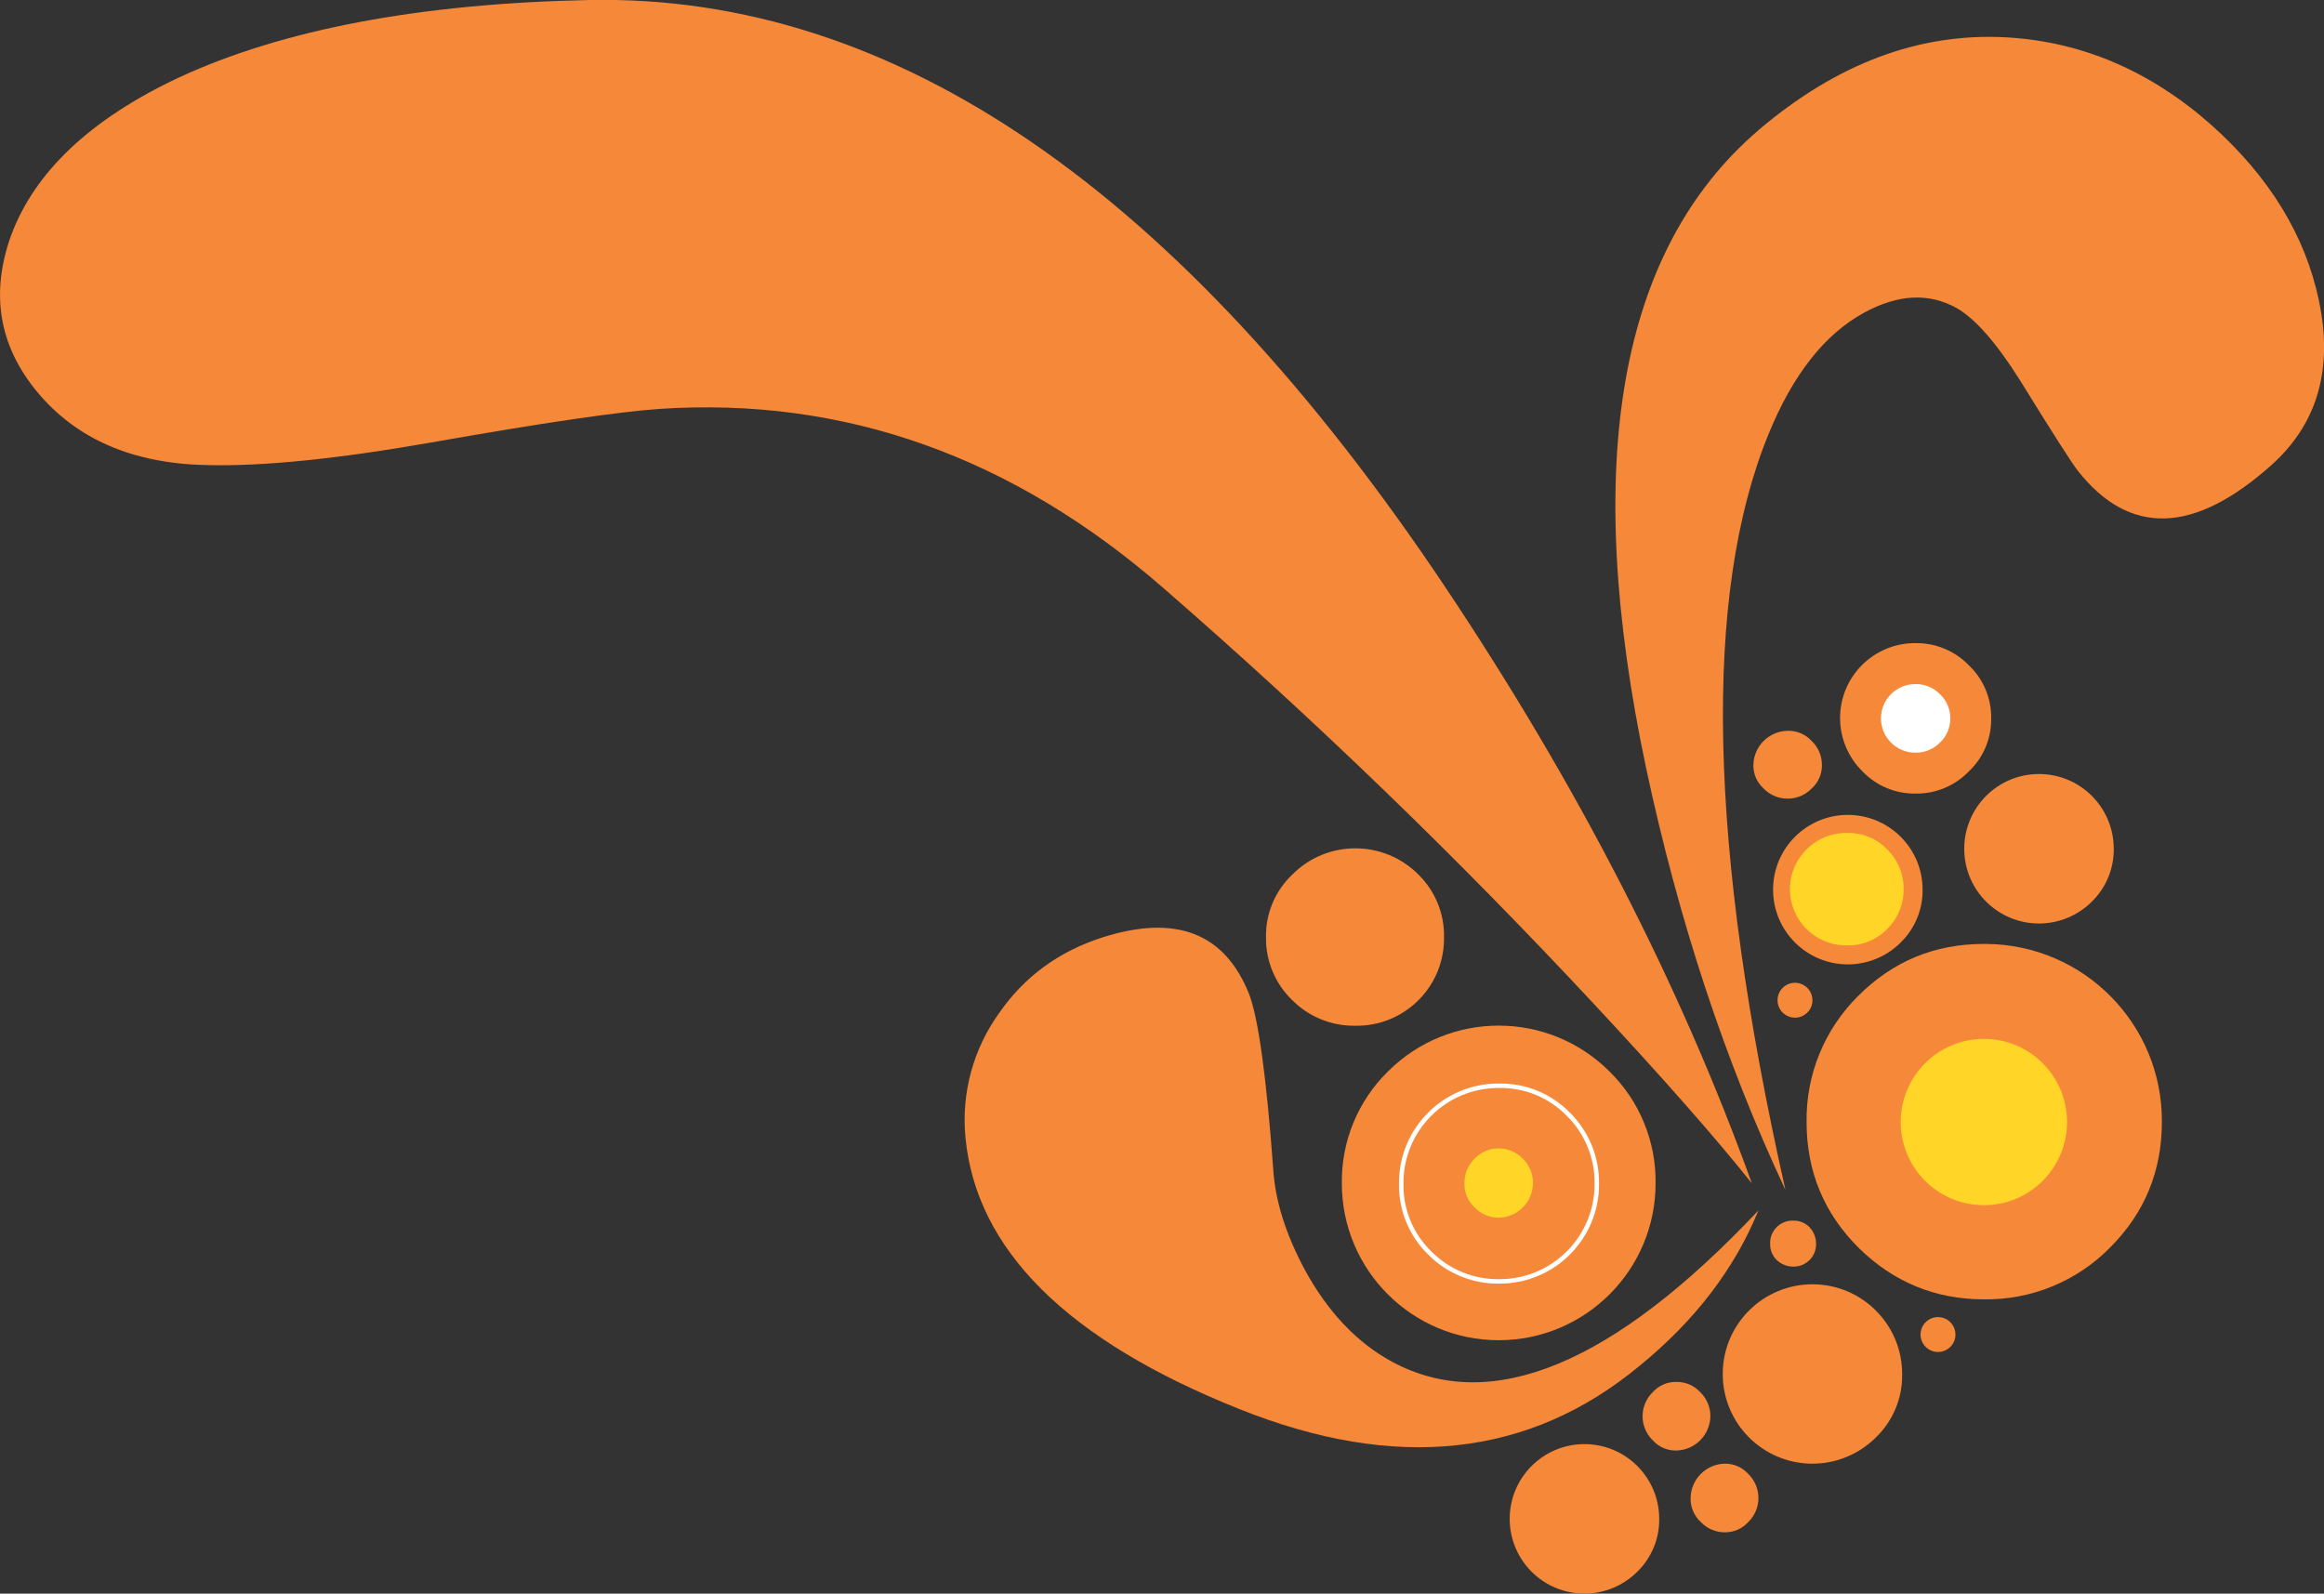
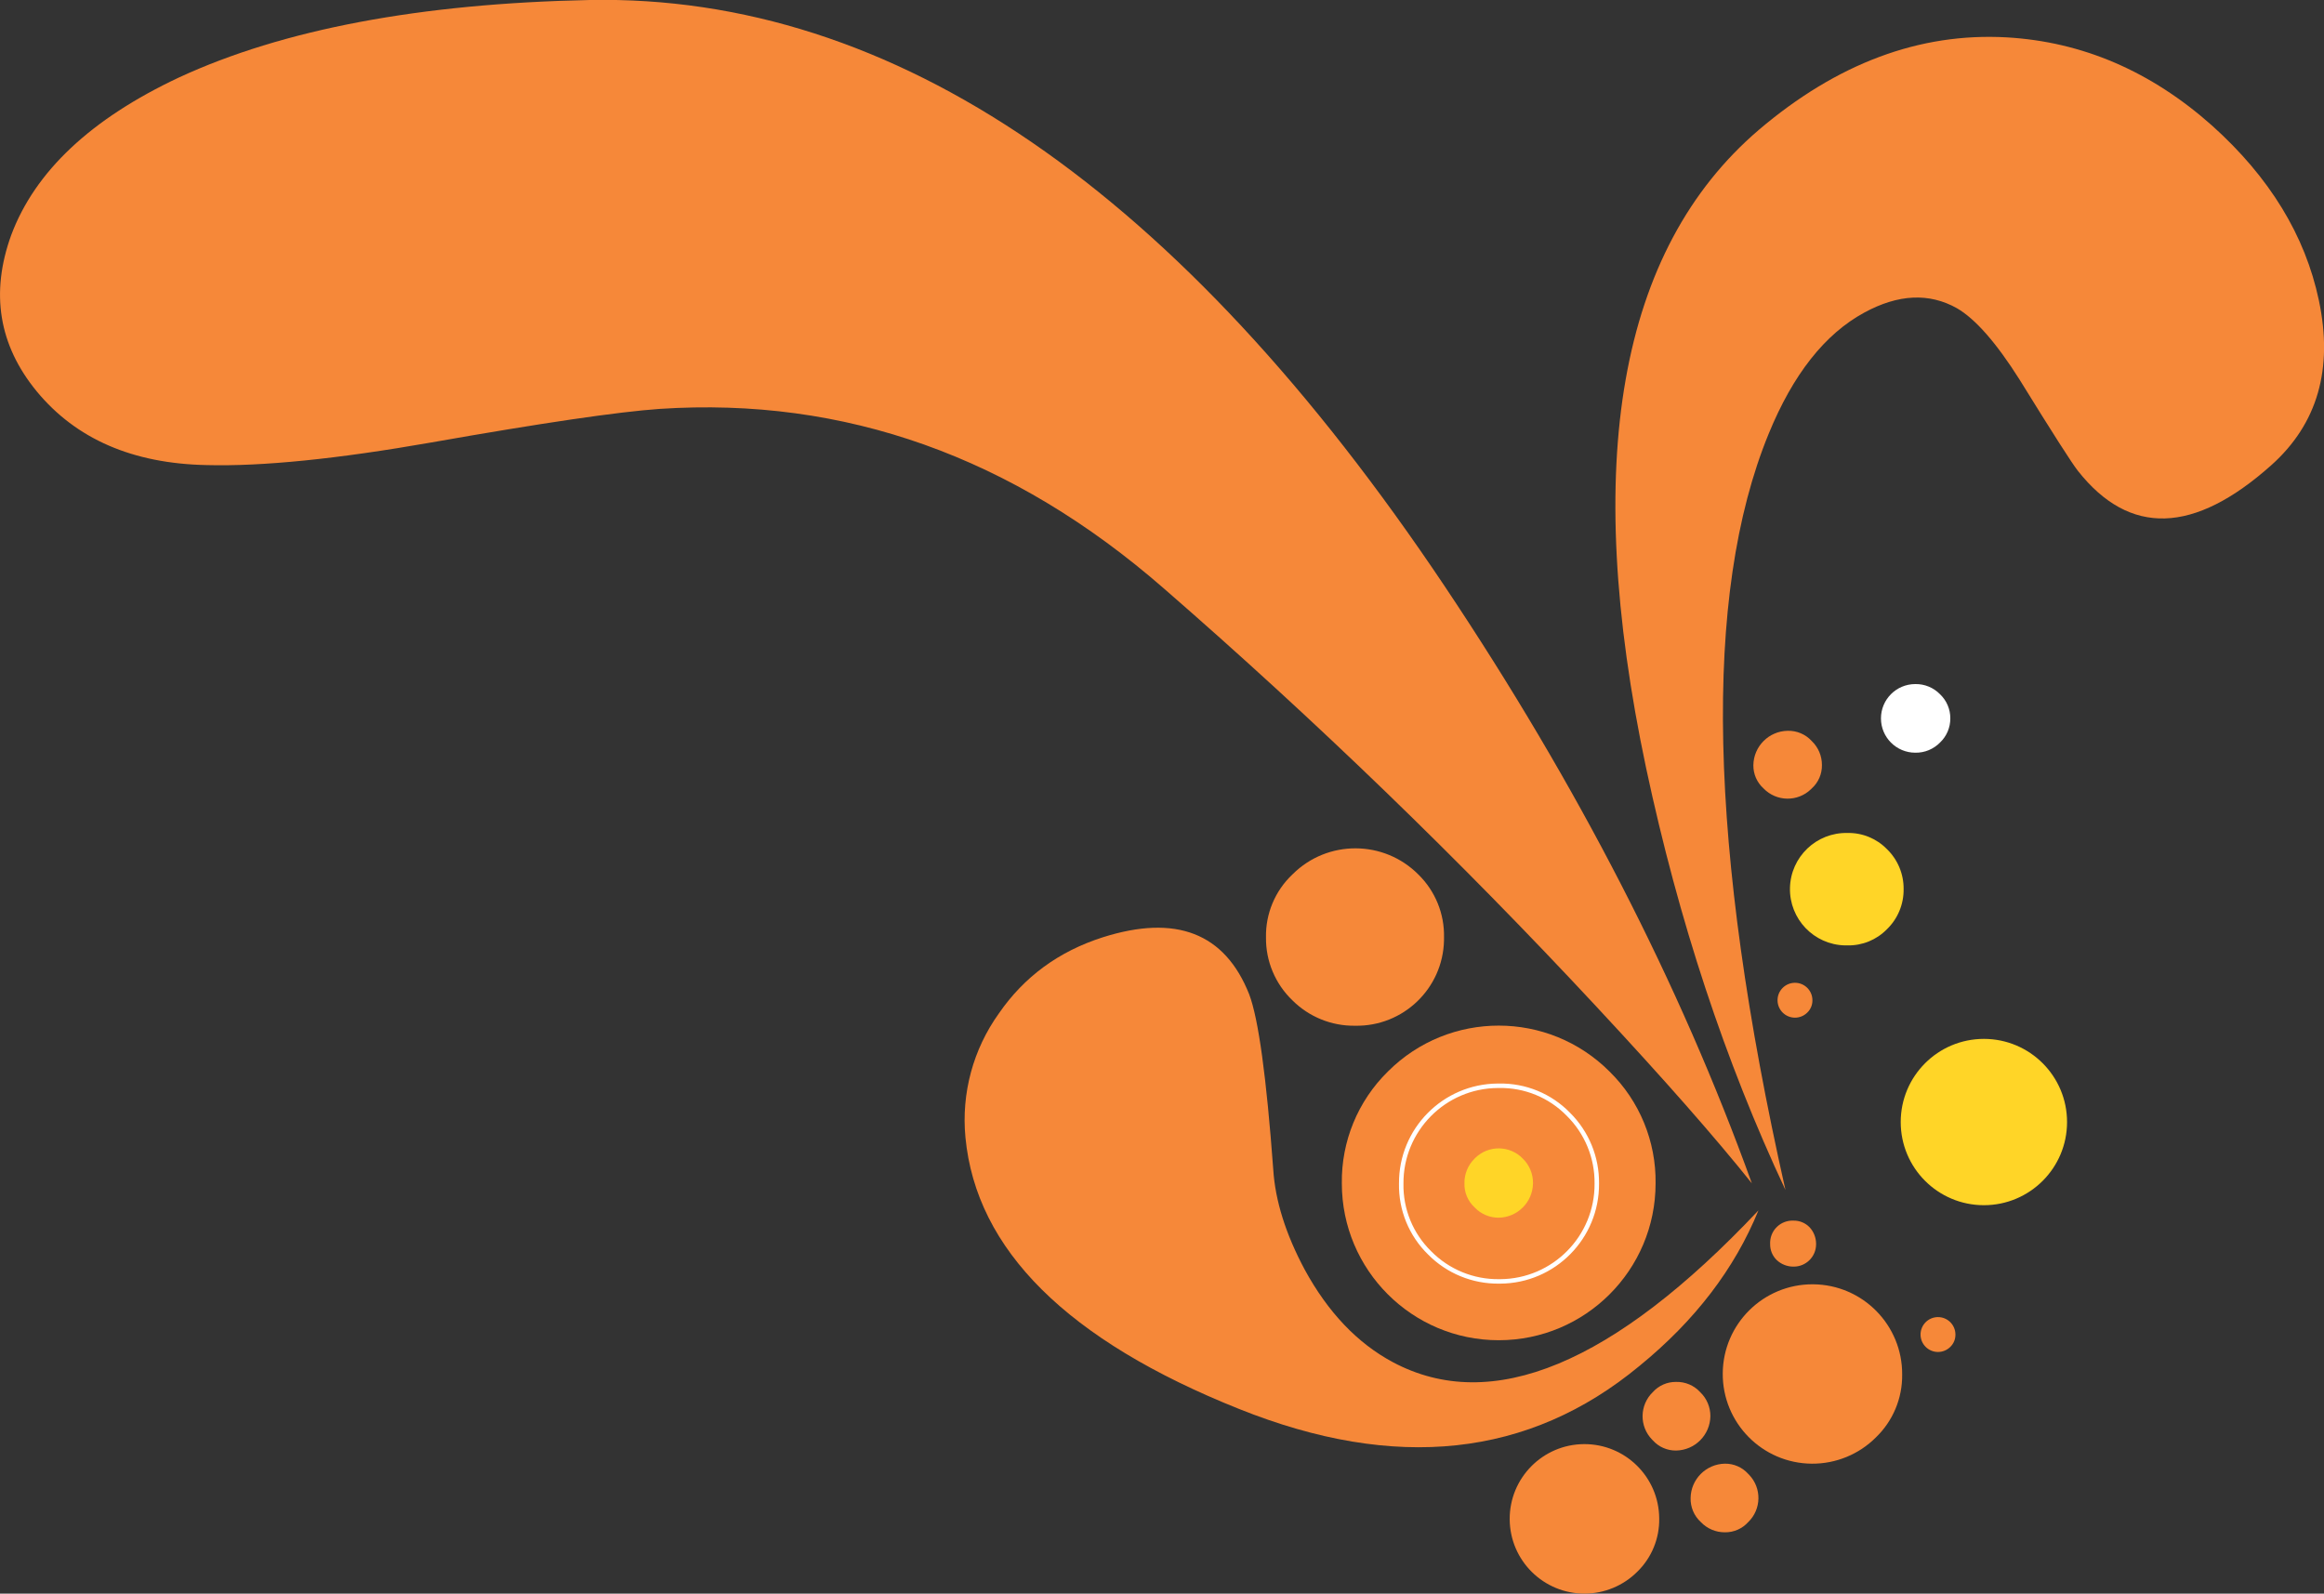
<svg xmlns="http://www.w3.org/2000/svg" version="1.0" id="Layer_1" x="0px" y="0px" viewBox="0 0 831.56 570.31" enable-background="new 0 0 831.56 570.31" xml:space="preserve">
  <rect x="0" y="0" width="831.56" height="570.31" fill="#333333" stroke="none" />
  <title>graffiti_0038</title>
  <path fill="#F68839" d="M236.06,146.33c66.133-4.353,126.26,17.067,180.38,64.26c54.204,47.128,105.877,97.091,154.8,149.68  c24,25.773,42.533,46.847,55.6,63.22c-25.76-71.4-62.393-142.627-109.9-213.68C421.92,67.877,319.94-2.06,211,0  C150.26,1.247,101.26,10.493,64,27.74C32.52,42.54,12.52,61.347,4,84.16c-7.487,20.727-4.44,39.36,9.14,55.9  c14.093,17.067,34.367,25.86,60.82,26.38c19.84,0.52,46.64-2.18,80.4-8.1C193.86,151.38,221.093,147.377,236.06,146.33z" />
  <path fill="#F68839" d="M791.57,45C769.643,25.48,745.12,14.937,718,13.37c-31.153-1.74-60.74,9.32-88.76,33.18  C579.267,89.39,565.853,165.493,589,274.86c11.66,54.667,28.28,105,49.86,151c-27.673-122.78-29.673-212.99-6-270.63  c8.7-21.247,20.1-35.7,34.2-43.36c12.18-6.62,23.23-7.143,33.15-1.57c6.613,3.833,14.097,12.367,22.45,25.6  c11.833,19.153,18.793,30.037,20.88,32.65c18.447,23.333,41.507,22.637,69.18-2.09c16.533-14.8,22.2-34.467,17-59  C824.82,84.267,812.103,63.447,791.57,45z" />
  <path fill="#F68839" d="M498.41,487.5c-12.707-6.793-23.237-17.853-31.59-33.18c-6.787-12.713-10.53-24.643-11.23-35.79  c-2.433-33.087-5.303-53.983-8.61-62.69c-8.7-21.94-26.19-28.733-52.47-20.38c-15.673,5.027-28.027,14.083-37.06,27.17  c-9.246,12.862-13.51,28.642-12,44.41c3.827,40.227,36.457,72.62,97.89,97.18c56.04,22.467,103.81,17.33,143.31-15.41  c19.84-16.193,34.023-34.74,42.55-55.64C577.333,488.197,533.737,506.307,498.41,487.5z" />
-   <path fill="#F68839" d="M773.55,401.55c0.238-34.964-27.913-63.502-62.877-63.74c-0.274-0.002-0.548-0.002-0.823,0  c-17.58,0-32.547,6.183-44.9,18.55c-12.092,11.899-18.787,28.228-18.53,45.19c0,17.587,6.177,32.563,18.53,44.93  c12.533,12.347,27.503,18.52,44.91,18.52c16.945,0.256,33.257-6.437,45.14-18.52C767.367,434.12,773.55,419.143,773.55,401.55z" />
  <path fill="#FFD527" d="M739.62,401.55c0-16.436-13.324-29.76-29.76-29.76s-29.76,13.324-29.76,29.76s13.324,29.76,29.76,29.76  S739.62,417.986,739.62,401.55z" />
  <path fill="#F68839" d="M592.39,423.5c0.209-15.02-5.734-29.473-16.45-40c-21.871-21.915-57.366-21.95-79.281-0.079  c-0.026,0.026-0.053,0.053-0.079,0.079c-10.716,10.527-16.659,24.98-16.45,40c0,31,25.13,56.13,56.13,56.13  S592.39,454.5,592.39,423.5z" />
-   <path fill="#F68839" d="M687.93,318.22c-0.088-14.773-12.135-26.678-26.909-26.59c-14.773,0.088-26.678,12.135-26.59,26.909  c0.088,14.773,12.135,26.678,26.909,26.59c7.041-0.042,13.782-2.859,18.76-7.839C685.226,332.284,688.059,325.384,687.93,318.22z" />
  <path fill="#F68839" d="M593.69,543.4c-0.088-14.773-12.135-26.678-26.909-26.59c-14.773,0.088-26.678,12.135-26.59,26.909  c0.088,14.773,12.135,26.678,26.909,26.59c7.041-0.042,13.782-2.859,18.76-7.839C590.986,557.464,593.819,550.564,593.69,543.4z" />
  <path fill="#F68839" d="M651.91,273.81c0.024-3.254-1.297-6.373-3.65-8.62c-2.202-2.413-5.344-3.749-8.61-3.66  c-6.731,0.118-12.158,5.549-12.27,12.28c-0.051,3.184,1.281,6.233,3.65,8.36c4.614,4.758,12.211,4.875,16.969,0.261  c0.088-0.086,0.176-0.173,0.261-0.261C650.629,280.043,651.961,276.994,651.91,273.81z" />
  <path fill="#F68839" d="M612,506.83c0.024-3.254-1.297-6.373-3.65-8.62c-2.202-2.413-5.344-3.749-8.61-3.66  c-3.182-0.045-6.227,1.29-8.35,3.66c-4.761,4.611-4.882,12.208-0.272,16.968c0.089,0.092,0.18,0.182,0.272,0.272  c2.123,2.37,5.168,3.705,8.35,3.66C606.467,518.987,611.888,513.557,612,506.83z" />
  <path fill="#F68839" d="M617.19,523.81c-6.731,0.118-12.158,5.549-12.27,12.28c-0.089,3.268,1.246,6.414,3.66,8.62  c2.242,2.356,5.358,3.681,8.61,3.66c3.182,0.045,6.227-1.29,8.35-3.66c4.761-4.611,4.882-12.208,0.272-16.968  c-0.089-0.092-0.18-0.183-0.272-0.272C623.417,525.1,620.372,523.765,617.19,523.81z" />
-   <path fill="#F68839" d="M648.51,357.93c-0.014-3.446-2.819-6.229-6.265-6.215c-3.446,0.014-6.229,2.819-6.215,6.265  c0.014,3.446,2.819,6.229,6.265,6.215c1.645-0.007,3.221-0.663,4.385-1.825C647.882,361.209,648.545,359.6,648.51,357.93z" />
+   <path fill="#F68839" d="M648.51,357.93c-0.014-3.446-2.819-6.229-6.265-6.215c-3.446,0.014-6.229,2.819-6.215,6.265  c0.014,3.446,2.819,6.229,6.265,6.215c1.645-0.007,3.221-0.663,4.385-1.825C647.882,361.209,648.545,359.6,648.51,357.93" />
  <path fill="#F68839" d="M699.68,477.57c-0.014-3.446-2.819-6.229-6.265-6.215c-3.446,0.014-6.229,2.819-6.215,6.265  c0.014,3.446,2.819,6.229,6.265,6.215c1.645-0.007,3.221-0.663,4.385-1.825C699.052,480.849,699.715,479.24,699.68,477.57z" />
  <path fill="#F68839" d="M649.82,445.18c0.011-2.227-0.829-4.373-2.35-6c-1.507-1.542-3.584-2.393-5.74-2.35  c-4.414-0.198-8.152,3.22-8.35,7.634c-0.011,0.242-0.011,0.484,0,0.726c-0.044,2.159,0.806,4.24,2.35,5.75  c1.626,1.522,3.773,2.362,6,2.35c4.418,0.05,8.04-3.491,8.09-7.909C649.821,445.314,649.821,445.247,649.82,445.18z" />
-   <path fill="#F68839" d="M756.33,303.59c-0.088-14.773-12.135-26.678-26.909-26.59c-14.773,0.088-26.678,12.135-26.59,26.909  c0.088,14.773,12.135,26.678,26.909,26.59c7.041-0.042,13.782-2.859,18.76-7.839C753.626,317.654,756.459,310.754,756.33,303.59z" />
-   <path fill="#F68839" d="M712.47,257.09c0.122-7.221-2.817-14.156-8.09-19.09c-4.997-5.134-11.896-7.972-19.06-7.84  c-14.796-0.07-26.847,11.867-26.917,26.662c-0.035,7.281,2.896,14.263,8.117,19.338c4.914,5.099,11.719,7.937,18.8,7.84  c7.164,0.132,14.063-2.706,19.06-7.84C709.648,271.231,712.587,264.304,712.47,257.09z" />
  <path fill="#F68839" d="M507.55,313c-12.374-12.471-32.515-12.549-44.986-0.174c-0.058,0.058-0.116,0.116-0.174,0.174  c-6.157,5.833-9.57,13.991-9.4,22.47c-0.103,8.466,3.299,16.599,9.4,22.47c5.937,5.96,14.038,9.258,22.45,9.14  c17.239,0.349,31.497-13.342,31.846-30.581c0.007-0.343,0.008-0.686,0.004-1.029C516.875,327.04,513.567,318.908,507.55,313z" />
  <path fill="#F68839" d="M680.62,491.94c0.125-17.728-14.144-32.201-31.872-32.326c-17.728-0.125-32.201,14.144-32.326,31.872  s14.144,32.201,31.872,32.326c8.592,0.061,16.851-3.326,22.926-9.402C677.321,508.539,680.723,500.406,680.62,491.94z" />
  <path fill="#F68839" d="M571.24,423.5c0.111-9.311-3.563-18.268-10.18-24.82c-6.504-6.676-15.481-10.365-24.8-10.19  c-19.203-0.127-34.873,15.336-35,34.538c-0.001,0.154-0.001,0.308,0,0.462c-0.177,9.324,3.507,18.306,10.18,24.82  c6.542,6.621,15.493,10.299,24.8,10.19c19.203,0.127,34.873-15.336,35-34.538C571.241,423.808,571.241,423.654,571.24,423.5z" />
  <path fill="none" stroke="#FFFFFF" stroke-width="1.6" stroke-miterlimit="3" d="M571.36,423.58  c0.127,19.203-15.336,34.873-34.538,35c-0.154,0.001-0.308,0.001-0.462,0c-9.307,0.109-18.258-3.569-24.8-10.19  c-6.674-6.513-10.358-15.496-10.18-24.82c-0.127-19.203,15.336-34.873,34.538-35c0.154-0.001,0.308-0.001,0.462,0  c9.319-0.175,18.296,3.514,24.8,10.19C567.797,405.311,571.471,414.269,571.36,423.58z" />
  <path fill="#FFD527" d="M548.53,423.5c0.059-3.338-1.266-6.552-3.66-8.88c-4.614-4.758-12.211-4.875-16.969-0.261  c-0.088,0.086-0.176,0.173-0.261,0.261c-2.386,2.332-3.703,5.545-3.64,8.88c-0.089,3.268,1.246,6.414,3.66,8.62  c2.242,2.356,5.358,3.681,8.61,3.66C542.997,435.657,548.418,430.227,548.53,423.5z" />
  <path fill="#FFD527" d="M681.14,318.22c0.069-5.413-2.102-10.613-6-14.37c-3.704-3.782-8.807-5.863-14.1-5.75  c-11.109-0.248-20.316,8.557-20.563,19.667c-0.248,11.109,8.557,20.316,19.667,20.563c0.299,0.007,0.598,0.007,0.897,0  c5.293,0.113,10.396-1.968,14.1-5.75C679.035,328.826,681.206,323.629,681.14,318.22z" />
  <path fill="#FFFFFF" d="M697.85,257.09c0.021-3.255-1.303-6.374-3.66-8.62c-2.327-2.395-5.541-3.72-8.88-3.66  c-6.782,0.003-12.278,5.503-12.274,12.286c0.003,6.778,5.497,12.271,12.274,12.274c3.339,0.06,6.553-1.265,8.88-3.66  C696.547,263.465,697.871,260.345,697.85,257.09z" />
</svg>